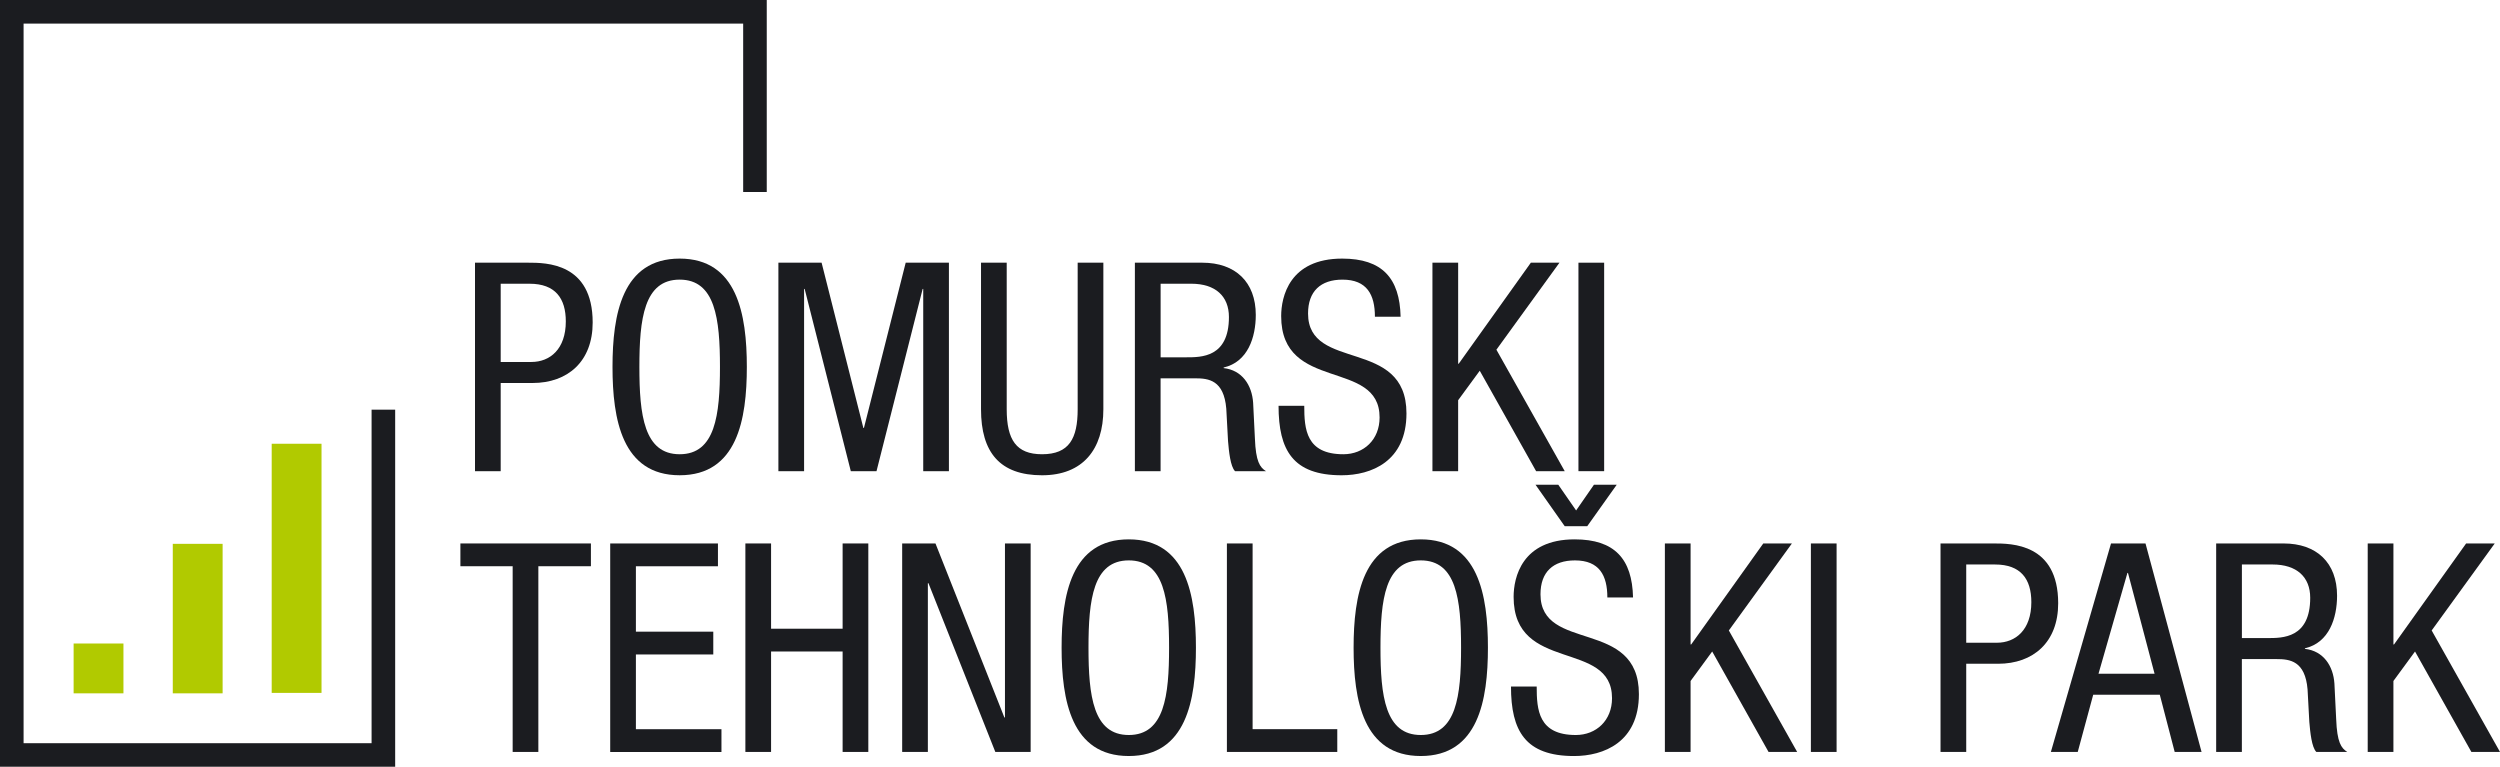
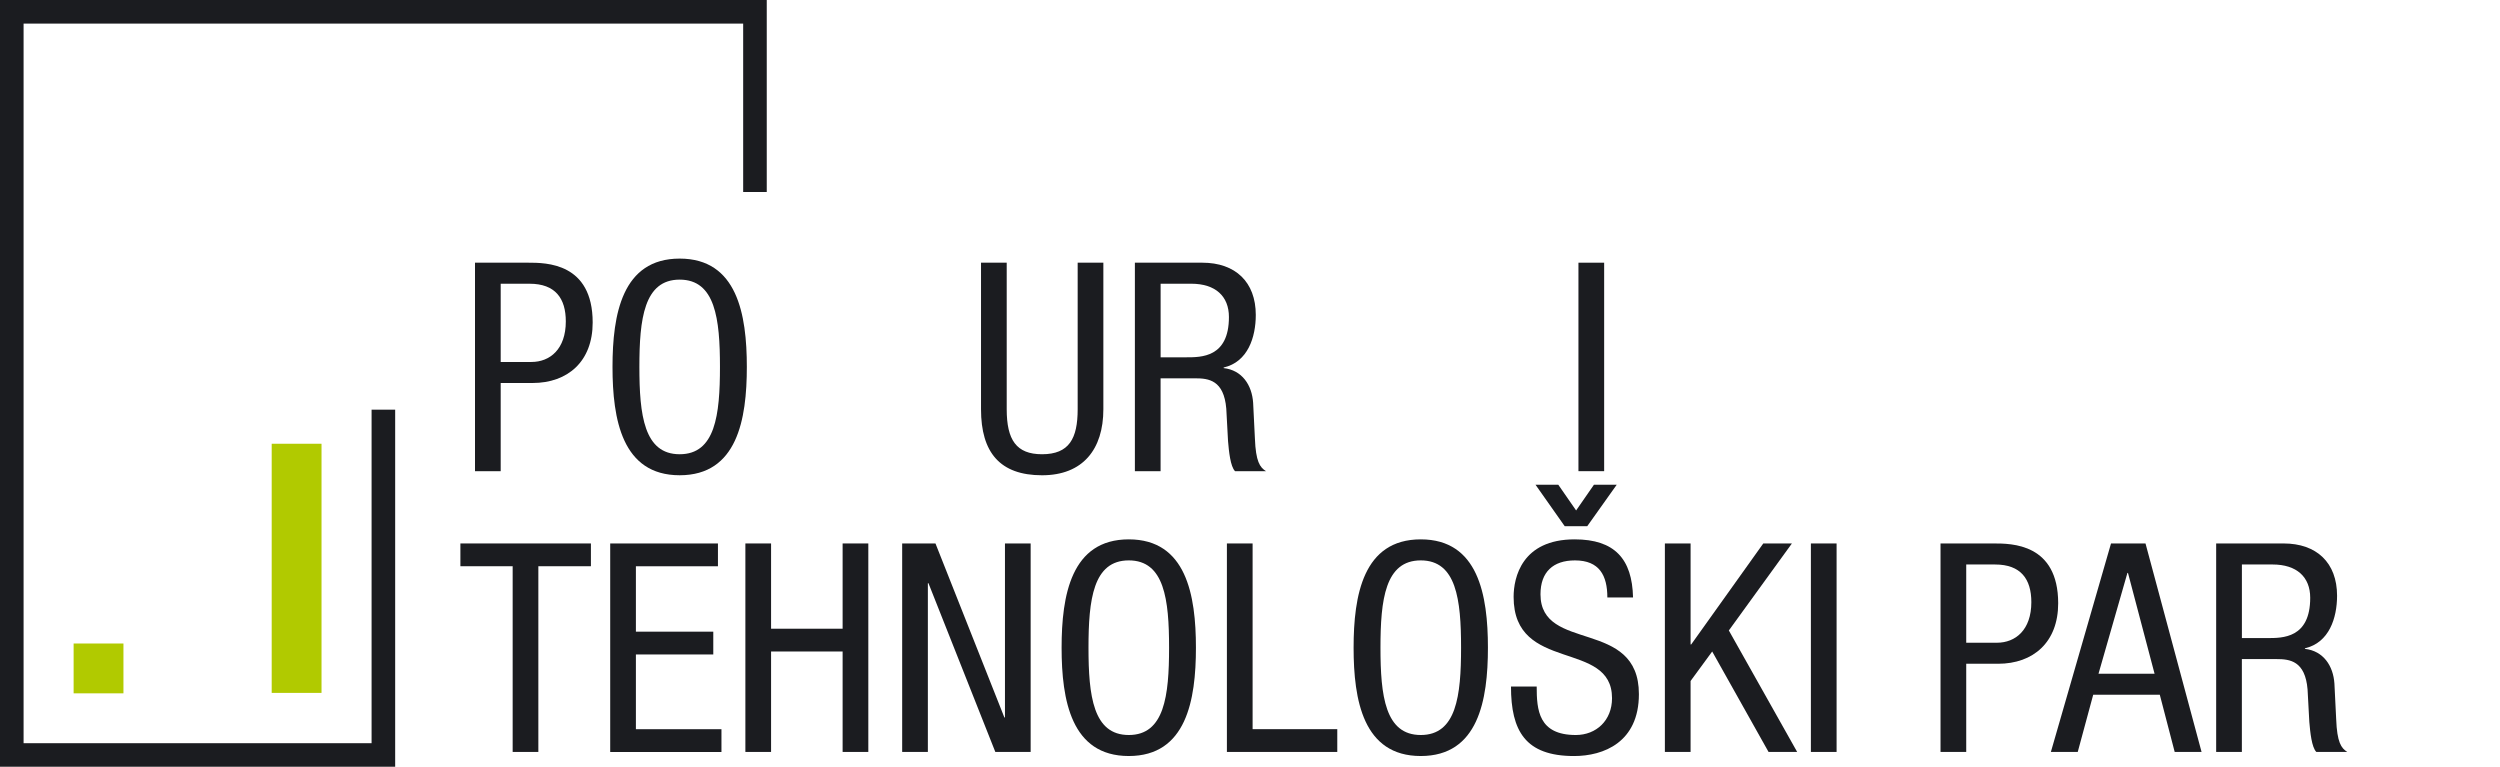
<svg xmlns="http://www.w3.org/2000/svg" id="Layer_2" data-name="Layer 2" viewBox="0 0 175.842 53.931">
  <defs>
    <style>
      .cls-1 {
        fill: #1b1c20;
      }

      .cls-2 {
        fill: #b1ca00;
      }
    </style>
  </defs>
  <g id="Final_SLO_curve" data-name="Final SLO curve">
    <g id="Final_SLO_big" data-name="Final SLO big">
      <rect class="cls-2" x="5.178" y="45.262" width="3.505" height="3.505" />
-       <rect class="cls-2" x="12.153" y="38.252" width="3.505" height="10.515" />
      <rect class="cls-2" x="19.11" y="31.212" width="3.505" height="17.524" />
      <polygon class="cls-1" points="26.136 52.272 1.659 52.272 1.659 1.659 52.272 1.659 52.272 13.503 53.931 13.503 53.931 0 0 0 0 53.931 27.795 53.931 27.795 52.899 27.795 52.272 27.795 28.815 26.136 28.815 26.136 52.272" />
      <g>
        <path class="cls-1" d="M33.41,18.477h3.738c1.253,0,4.539,0,4.539,4.21,0,2.731-1.746,4.252-4.231,4.252h-2.239v6.202h-1.807v-14.664ZM35.217,25.46h2.157c1.314,0,2.423-.903,2.423-2.854,0-1.622-.739-2.649-2.547-2.649h-2.033v5.504Z" />
        <path class="cls-1" d="M52.53,25.809c0,3.696-.678,7.619-4.724,7.619s-4.724-3.923-4.724-7.619.678-7.62,4.724-7.62,4.724,3.923,4.724,7.62ZM44.972,25.809c0,3.389.329,6.141,2.834,6.141s2.834-2.752,2.834-6.141-.329-6.141-2.834-6.141-2.834,2.752-2.834,6.141Z" />
-         <path class="cls-1" d="M54.749,18.477h3.04l2.937,11.624h.041l2.937-11.624h3.04v14.664h-1.807v-12.816h-.041l-3.245,12.816h-1.808l-3.245-12.816h-.041v12.816h-1.807v-14.664Z" />
        <path class="cls-1" d="M69.001,18.477h1.808v10.31c0,2.157.678,3.163,2.485,3.163,1.91,0,2.506-1.109,2.506-3.163v-10.31h1.807v10.31c0,2.814-1.438,4.642-4.313,4.642-2.958,0-4.292-1.602-4.292-4.642v-10.31Z" />
        <path class="cls-1" d="M79.825,18.477h4.744c2.321,0,3.759,1.355,3.759,3.676,0,1.562-.555,3.307-2.26,3.697v.041c1.294.144,1.992,1.191,2.074,2.444l.124,2.505c.062,1.623.349,2.034.78,2.301h-2.177c-.329-.328-.432-1.396-.493-2.115l-.123-2.28c-.165-2.013-1.253-2.136-2.178-2.136h-2.443v6.531h-1.808v-14.664ZM81.633,25.132h1.786c1.068,0,3.02.021,3.02-2.834,0-1.459-.945-2.342-2.649-2.342h-2.156v5.176Z" />
-         <path class="cls-1" d="M96.707,22.276c0-1.54-.555-2.607-2.279-2.607-1.541,0-2.424.821-2.424,2.382,0,4.128,6.922,1.664,6.922,7.024,0,3.389-2.485,4.354-4.56,4.354-3.431,0-4.437-1.766-4.437-4.888h1.808c0,1.644.123,3.409,2.752,3.409,1.438,0,2.547-1.026,2.547-2.588,0-4.148-6.922-1.745-6.922-7.127,0-1.355.575-4.046,4.293-4.046,2.813,0,4.046,1.376,4.107,4.087h-1.808Z" />
-         <path class="cls-1" d="M100.754,18.477h1.808v7.105h.041l5.072-7.105h2.013l-4.436,6.12,4.806,8.544h-2.013l-3.964-7.065-1.52,2.074v4.991h-1.808v-14.664Z" />
        <path class="cls-1" d="M111.023,18.477h1.808v14.664h-1.808v-14.664Z" />
        <path class="cls-1" d="M37.866,52.889h-1.807v-13.062h-3.676v-1.602h9.18v1.602h-3.697v13.062Z" />
        <path class="cls-1" d="M42.919,38.225h7.579v1.602h-5.771v4.601h5.443v1.603h-5.443v5.258h6.018v1.602h-7.825v-14.664Z" />
        <path class="cls-1" d="M61.075,52.889h-1.808v-7.065h-5.032v7.065h-1.807v-14.664h1.807v5.997h5.032v-5.997h1.808v14.664Z" />
        <path class="cls-1" d="M63.457,38.225h2.341l4.847,12.24h.041v-12.24h1.807v14.664h-2.485l-4.704-11.871h-.041v11.871h-1.807v-14.664Z" />
        <path class="cls-1" d="M84.118,45.557c0,3.696-.678,7.619-4.724,7.619s-4.724-3.923-4.724-7.619.678-7.62,4.724-7.62,4.724,3.923,4.724,7.62ZM76.561,45.557c0,3.389.329,6.141,2.834,6.141s2.834-2.752,2.834-6.141-.328-6.141-2.834-6.141-2.834,2.752-2.834,6.141Z" />
        <path class="cls-1" d="M86.296,38.225h1.808v13.062h5.956v1.602h-7.764v-14.664Z" />
        <path class="cls-1" d="M104.656,45.557c0,3.696-.678,7.619-4.724,7.619s-4.724-3.923-4.724-7.619.678-7.62,4.724-7.62,4.724,3.923,4.724,7.62ZM97.098,45.557c0,3.389.329,6.141,2.835,6.141s2.834-2.752,2.834-6.141-.329-6.141-2.834-6.141-2.835,2.752-2.835,6.141Z" />
        <path class="cls-1" d="M113.056,42.024c0-1.54-.555-2.607-2.279-2.607-1.541,0-2.424.821-2.424,2.382,0,4.128,6.922,1.664,6.922,7.024,0,3.389-2.485,4.354-4.56,4.354-3.43,0-4.437-1.766-4.437-4.888h1.808c0,1.644.123,3.409,2.752,3.409,1.438,0,2.547-1.026,2.547-2.588,0-4.148-6.922-1.745-6.922-7.127,0-1.355.575-4.046,4.293-4.046,2.813,0,4.046,1.376,4.107,4.087h-1.808ZM111.639,37.013h-1.581l-2.054-2.917h1.602l1.253,1.808,1.253-1.808h1.602l-2.074,2.917Z" />
        <path class="cls-1" d="M117.103,38.225h1.808v7.105h.041l5.072-7.105h2.013l-4.436,6.12,4.806,8.544h-2.013l-3.964-7.065-1.52,2.074v4.991h-1.808v-14.664Z" />
        <path class="cls-1" d="M127.372,38.225h1.808v14.664h-1.808v-14.664Z" />
        <path class="cls-1" d="M136.49,38.225h3.738c1.252,0,4.538,0,4.538,4.21,0,2.731-1.745,4.252-4.23,4.252h-2.238v6.202h-1.808v-14.664ZM138.298,45.208h2.156c1.314,0,2.424-.903,2.424-2.854,0-1.622-.74-2.649-2.547-2.649h-2.033v5.504Z" />
        <path class="cls-1" d="M148.484,38.225h2.424l3.943,14.664h-1.89l-1.048-4.025h-4.683l-1.088,4.025h-1.89l4.23-14.664ZM147.602,47.386h3.943l-1.869-7.086h-.041l-2.033,7.086Z" />
        <path class="cls-1" d="M155.879,38.225h4.744c2.321,0,3.759,1.355,3.759,3.676,0,1.562-.555,3.307-2.26,3.697v.041c1.294.144,1.992,1.191,2.074,2.444l.124,2.505c.062,1.623.349,2.034.78,2.301h-2.177c-.329-.328-.432-1.396-.493-2.115l-.123-2.28c-.165-2.013-1.253-2.136-2.178-2.136h-2.443v6.531h-1.808v-14.664ZM157.687,44.88h1.786c1.068,0,3.02.021,3.02-2.834,0-1.459-.945-2.342-2.649-2.342h-2.156v5.176Z" />
-         <path class="cls-1" d="M166.538,38.225h1.808v7.105h.041l5.072-7.105h2.013l-4.436,6.12,4.806,8.544h-2.013l-3.964-7.065-1.52,2.074v4.991h-1.808v-14.664Z" />
      </g>
    </g>
  </g>
</svg>